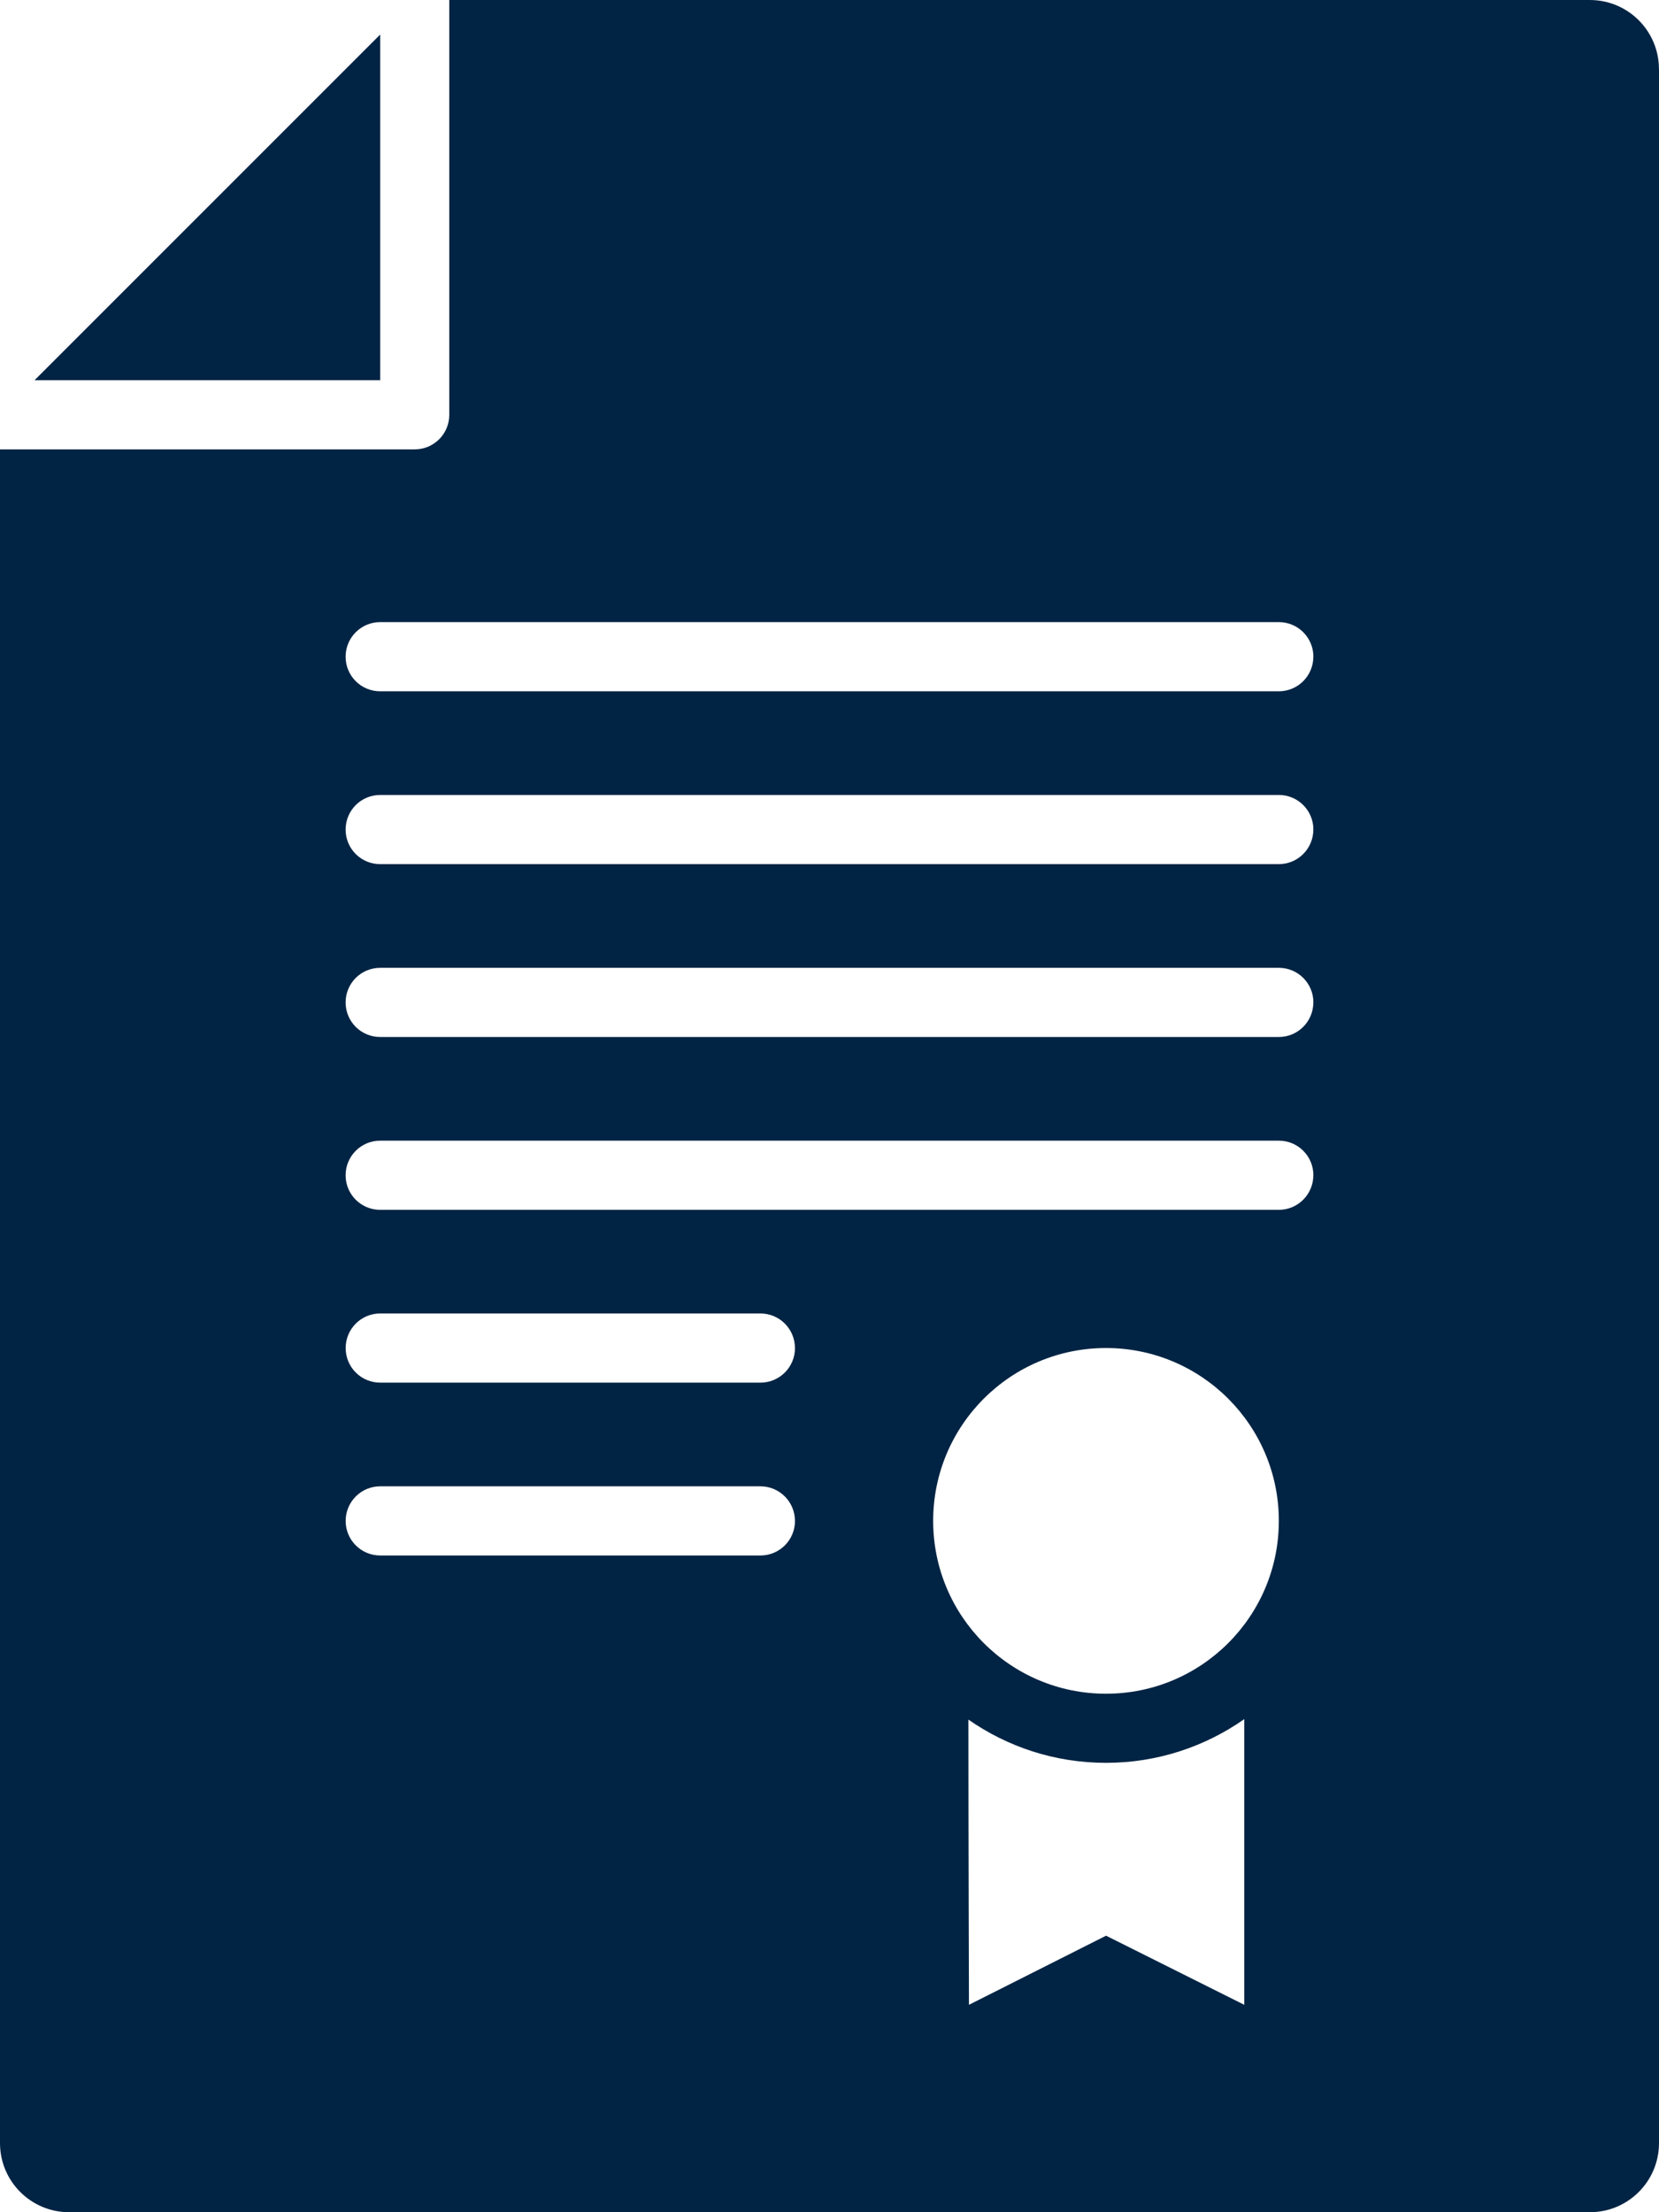
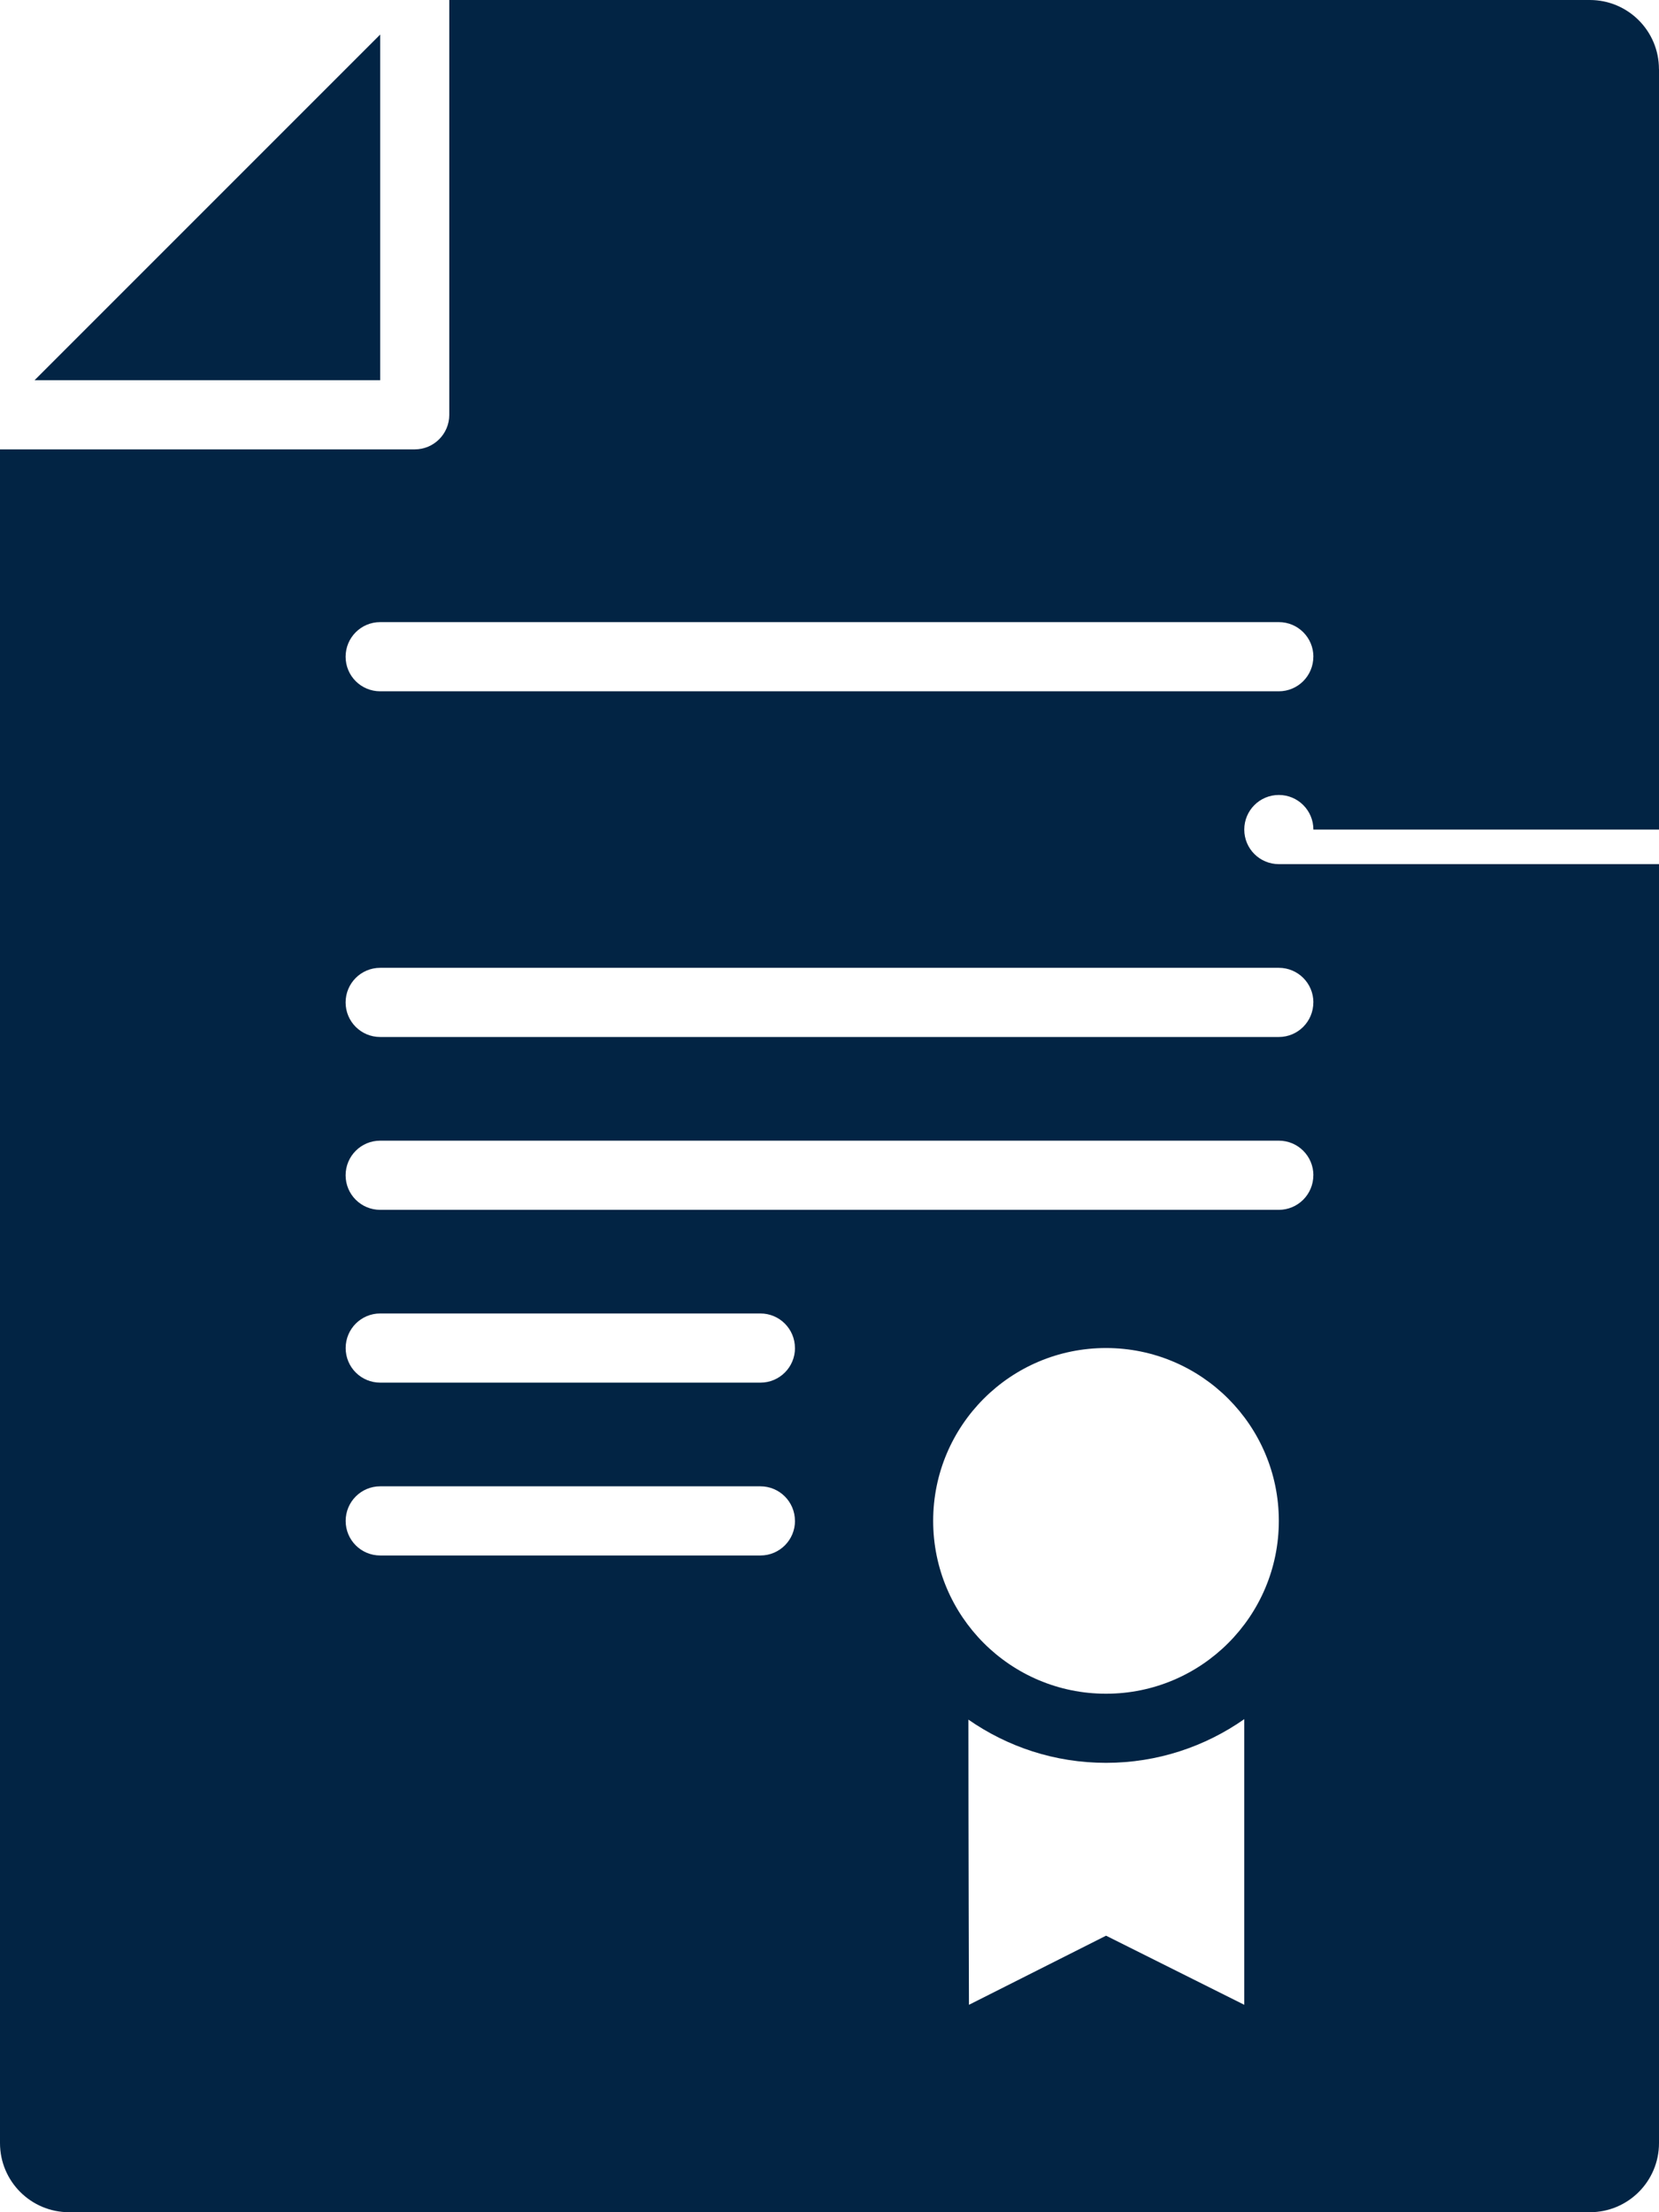
<svg xmlns="http://www.w3.org/2000/svg" id="Layer_2" data-name="Layer 2" viewBox="0 0 337.5 450">
  <defs>
    <style> .cls-1 { fill: #022444; } </style>
  </defs>
-   <path class="cls-1" d="m77.34,77.34H7.03L77.34,7.03v70.31ZM337.5,14.06v421.88c0,7.77-6.29,14.06-14.06,14.06H14.06c-7.77,0-14.06-6.29-14.06-14.06V91.41h84.37c3.89,0,7.03-3.15,7.03-7.03V0s232.03,0,232.03,0c7.77,0,14.06,6.29,14.06,14.06h0Zm-175.78,295.31c0-3.88-3.14-7.03-7.03-7.03h-77.34c-3.89,0-7.03,3.15-7.03,7.04s3.14,7.03,7.03,7.03h77.35c3.89,0,7.03-3.15,7.03-7.04h0Zm0-35.16c0-3.88-3.14-7.03-7.03-7.03h-77.34c-3.89,0-7.03,3.15-7.03,7.04s3.14,7.03,7.03,7.03h77.35c3.89,0,7.03-3.15,7.03-7.04h0Zm91.41,75.49c-7.98,5.59-17.67,8.89-28.12,8.89s-20.04-3.26-28-8.79c0,22.83.11,58.01.11,58.01l27.89-14.06,28.12,14.06v-58.1Zm7.03-40.33c0-19.41-15.74-35.16-35.16-35.16s-35.16,15.74-35.16,35.16,15.74,35.16,35.16,35.16,35.16-15.74,35.16-35.16Zm7.03-70.31c0-3.88-3.14-7.03-7.03-7.03H77.34c-3.89,0-7.03,3.15-7.03,7.04s3.14,7.03,7.03,7.03h182.81c3.89,0,7.03-3.15,7.03-7.04h0Zm0-35.16c0-3.88-3.14-7.03-7.03-7.03H77.34c-3.89,0-7.03,3.15-7.03,7.04s3.14,7.03,7.03,7.03h182.81c3.89,0,7.03-3.15,7.03-7.04h0Zm0-35.16c0-3.88-3.14-7.03-7.03-7.03H77.34c-3.89,0-7.03,3.15-7.03,7.04s3.14,7.03,7.03,7.03h182.81c3.89,0,7.03-3.15,7.03-7.04h0Zm0-35.16c0-3.88-3.14-7.03-7.03-7.03H77.34c-3.89,0-7.03,3.15-7.03,7.04s3.14,7.03,7.03,7.03h182.81c3.89,0,7.03-3.15,7.03-7.04h0Z" />
+   <path class="cls-1" d="m77.34,77.34H7.03L77.34,7.03v70.31ZM337.5,14.06v421.88c0,7.77-6.29,14.06-14.06,14.06H14.06c-7.77,0-14.06-6.29-14.06-14.06V91.41h84.37c3.89,0,7.03-3.15,7.03-7.03V0s232.03,0,232.03,0c7.77,0,14.06,6.29,14.06,14.06h0Zm-175.78,295.31c0-3.88-3.14-7.03-7.03-7.03h-77.34c-3.89,0-7.03,3.15-7.03,7.04s3.14,7.03,7.03,7.03h77.35c3.89,0,7.03-3.15,7.03-7.04h0Zm0-35.16c0-3.88-3.14-7.03-7.03-7.03h-77.34c-3.89,0-7.03,3.15-7.03,7.04s3.14,7.03,7.03,7.03h77.35c3.89,0,7.03-3.15,7.03-7.04h0Zm91.41,75.49c-7.98,5.59-17.67,8.89-28.12,8.89s-20.04-3.26-28-8.79c0,22.83.11,58.01.11,58.01l27.89-14.06,28.12,14.06v-58.1Zm7.03-40.33c0-19.41-15.74-35.16-35.16-35.16s-35.16,15.74-35.16,35.16,15.74,35.16,35.16,35.16,35.16-15.74,35.16-35.16Zm7.03-70.31c0-3.88-3.14-7.03-7.03-7.03H77.34c-3.89,0-7.03,3.15-7.03,7.04s3.14,7.03,7.03,7.03h182.81c3.89,0,7.03-3.15,7.03-7.04h0Zm0-35.16c0-3.88-3.14-7.03-7.03-7.03H77.34c-3.89,0-7.03,3.15-7.03,7.04s3.14,7.03,7.03,7.03h182.81c3.89,0,7.03-3.15,7.03-7.04h0Zm0-35.16c0-3.88-3.14-7.03-7.03-7.03c-3.89,0-7.03,3.15-7.03,7.04s3.14,7.03,7.03,7.03h182.81c3.89,0,7.03-3.15,7.03-7.04h0Zm0-35.16c0-3.88-3.14-7.03-7.03-7.03H77.34c-3.89,0-7.03,3.15-7.03,7.04s3.14,7.03,7.03,7.03h182.81c3.89,0,7.03-3.15,7.03-7.04h0Z" />
</svg>